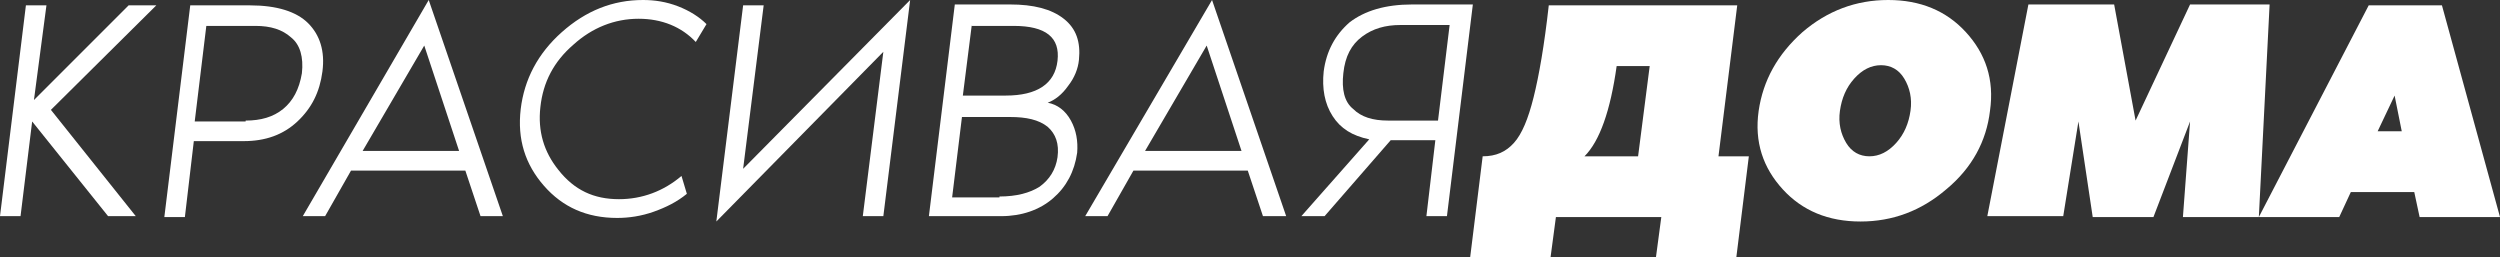
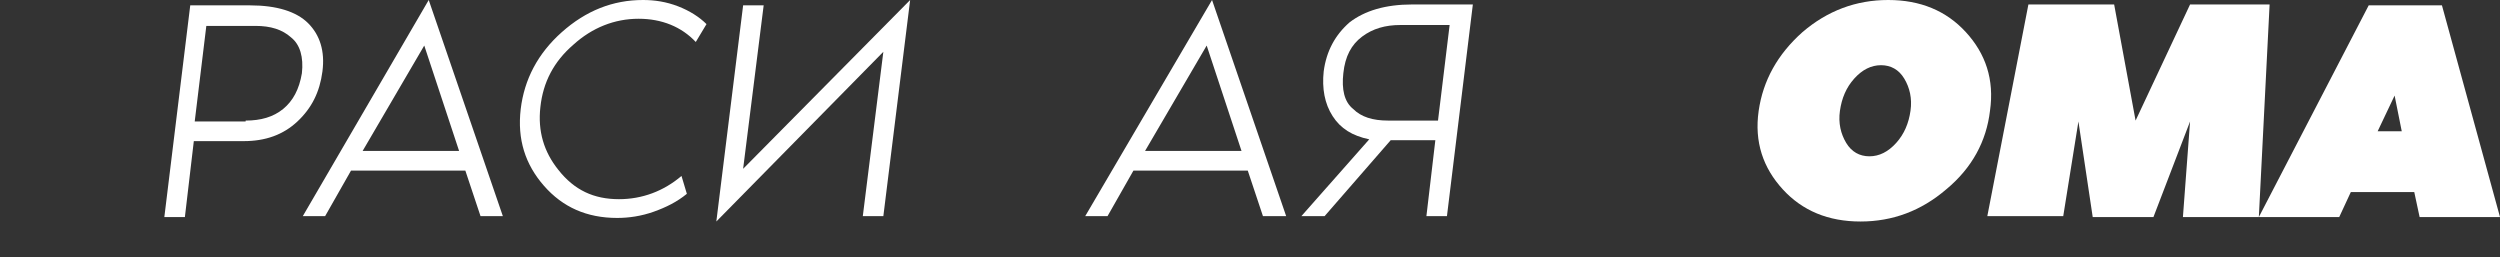
<svg xmlns="http://www.w3.org/2000/svg" x="0px" y="0px" viewBox="0 0 279.9 28.8" style="enable-background:new 0 0 279.9 28.8;" xml:space="preserve">
  <rect x="0" y="0" width="279.9" height="28.8" fill="#333333" stroke="none" />
  <style type="text/css"> .st0{fill:url(#SVGID_1_);} .st1{fill:url(#SVGID_2_);} .st2{opacity:0.7;fill:#FFFFFF;} .st3{fill:none;stroke:#FFFFFF;stroke-miterlimit:10;} .st4{fill:none;stroke:#E51591;stroke-width:2;stroke-miterlimit:10;} .st5{fill:#FFFFFF;} .st6{fill:#00D5E0;} .st7{fill:#E51591;} .st8{fill:#EF0686;} .st9{fill:url(#SVGID_3_);} .st10{fill:none;stroke:#00D5E0;stroke-miterlimit:10;} .st11{opacity:0.65;} .st12{opacity:0.37;} .st13{opacity:0.77;fill:#00D5E0;} .st14{opacity:0.3;} </style>
  <g id="Слой_2"> </g>
  <g id="Слой_1">
    <g>
      <g>
-         <path class="st5" d="M5.7,12.3l9.5,11.9h-3.1L3.6,13.6L2.3,24.2H0L2.9,0.6h2.3L3.8,11.2L14.4,0.6h3.1L5.7,12.3z" />
        <path class="st5" d="M28,0.6c3,0,5.2,0.7,6.5,2c1.3,1.3,1.9,3.1,1.6,5.4c-0.3,2.3-1.2,4.1-2.8,5.6c-1.6,1.5-3.6,2.2-6,2.2h-5.6 l-1,8.5h-2.3l2.9-23.7H28z M27.5,13.5c1.7,0,3.1-0.4,4.2-1.3c1.1-0.9,1.8-2.2,2.1-4C34,6.4,33.6,5,32.6,4.2c-1-0.9-2.3-1.3-4-1.3 h-5.5l-1.3,10.7H27.5z" />
        <path class="st5" d="M53.8,24.2l-1.7-5.1H39.3l-2.9,5.1h-2.5L48,0l8.3,24.2H53.8z M40.6,16.9h10.8L47.5,5.1L40.6,16.9z" />
        <path class="st5" d="M69.3,22.3c2.6,0,5-0.9,7-2.6l0.6,2c-1.1,0.9-2.3,1.5-3.7,2c-1.4,0.5-2.8,0.7-4.1,0.7 c-3.4,0-6.1-1.2-8.2-3.6c-2.1-2.4-3-5.2-2.6-8.6c0.4-3.3,1.9-6.2,4.6-8.6c2.7-2.4,5.7-3.6,9.1-3.6c1.3,0,2.6,0.2,3.9,0.7 c1.3,0.5,2.4,1.2,3.2,2l-1.2,2c-1.6-1.7-3.8-2.6-6.4-2.6c-2.7,0-5.2,1-7.3,2.9c-2.2,1.9-3.4,4.2-3.7,7c-0.3,2.7,0.4,5,2,7 C64.3,21.3,66.5,22.3,69.3,22.3z" />
        <path class="st5" d="M80.2,24.8l3-24.2h2.3l-2.3,18.3L101.9,0l-3,24.2h-2.3l2.3-18.4L80.2,24.8z" />
-         <path class="st5" d="M117.3,11.5c1.1,0.2,2,0.9,2.6,2c0.6,1.1,0.8,2.3,0.7,3.6c-0.3,2.1-1.2,3.8-2.7,5.1c-1.5,1.3-3.5,2-5.8,2 H104l2.9-23.7h6.2c2.6,0,4.6,0.5,6,1.6c1.4,1.1,1.9,2.6,1.7,4.6c-0.1,1-0.5,2-1.2,2.9C118.9,10.6,118.1,11.2,117.3,11.5z M111.9,22c1.9,0,3.4-0.4,4.5-1.1c1.1-0.8,1.8-1.9,2-3.3c0.2-1.5-0.2-2.6-1.1-3.4c-1-0.8-2.4-1.1-4.2-1.1h-5.4l-1.1,9H111.9z M108.8,2.8l-1,7.9h4.8c3.5,0,5.5-1.3,5.8-3.9c0.3-2.6-1.3-3.9-4.9-3.9H108.8z" />
        <path class="st5" d="M141.4,24.2l-1.7-5.1h-12.8l-2.9,5.1h-2.5L135.7,0l8.3,24.2H141.4z M128.2,16.9H139l-3.9-11.8L128.2,16.9z" />
        <path class="st5" d="M145.7,24.2l7.6-8.6c-1.9-0.4-3.2-1.2-4.1-2.6s-1.2-3.1-1-5c0.3-2.3,1.3-4.1,2.9-5.5c1.7-1.3,4-2,7-2h6.8 L162,24.2h-2.3l1-8.5h-5l-7.4,8.5H145.7z M162.3,2.8h-5.5c-1.7,0-3.1,0.4-4.3,1.3c-1.2,0.9-1.9,2.2-2.1,4.1 c-0.2,1.8,0.1,3.2,1.1,4c0.9,0.9,2.2,1.3,3.9,1.3h5.6L162.3,2.8z" />
      </g>
      <g>
-         <path class="st5" d="M192.4,17.5h3.4l-1.4,11.3h-9l0.6-4.5h-11.8l-0.6,4.5h-9l1.4-11.3c1.5,0,2.6-0.5,3.5-1.5 c0.9-1,1.6-2.7,2.2-5.1c0.6-2.4,1.2-5.8,1.7-10.3h21.1L192.4,17.5z M177.4,17.5h6l1.3-10.1H181C180.3,12.4,179.1,15.8,177.4,17.5 z" />
        <path class="st5" d="M201.8,3.6c2.8-2.4,6-3.6,9.6-3.6c3.6,0,6.5,1.2,8.7,3.6c2.2,2.4,3.2,5.3,2.7,8.8c-0.4,3.4-2,6.4-4.9,8.8 c-2.8,2.4-6,3.6-9.6,3.6c-3.6,0-6.5-1.2-8.7-3.6c-2.2-2.4-3.2-5.3-2.7-8.8C197.4,9,199,6.1,201.8,3.6z M206.7,16 c0.6,1,1.5,1.5,2.6,1.5c1.1,0,2.1-0.5,3-1.5c0.9-1,1.4-2.2,1.6-3.6c0.2-1.4-0.1-2.6-0.7-3.6s-1.5-1.5-2.6-1.5 c-1.1,0-2.1,0.5-3,1.5c-0.9,1-1.4,2.2-1.6,3.6C205.8,13.8,206.1,15,206.7,16z" />
        <path class="st5" d="M254.1,0.6l-1.2,23.7h-8.5l0.8-10.7l-4.1,10.7h-6.8l-1.6-10.7L231,24.2h-8.5l4.6-23.7h9.6l2.4,13l6.1-13 H254.1z" />
        <path class="st5" d="M273.4,0.6l6.5,23.7h-9l-0.6-2.8h-7.1l-1.3,2.8h-9l12.3-23.7H273.4z M266.2,14.7h2.7l-0.8-4L266.2,14.7z" />
      </g>
    </g>
  </g>
</svg>